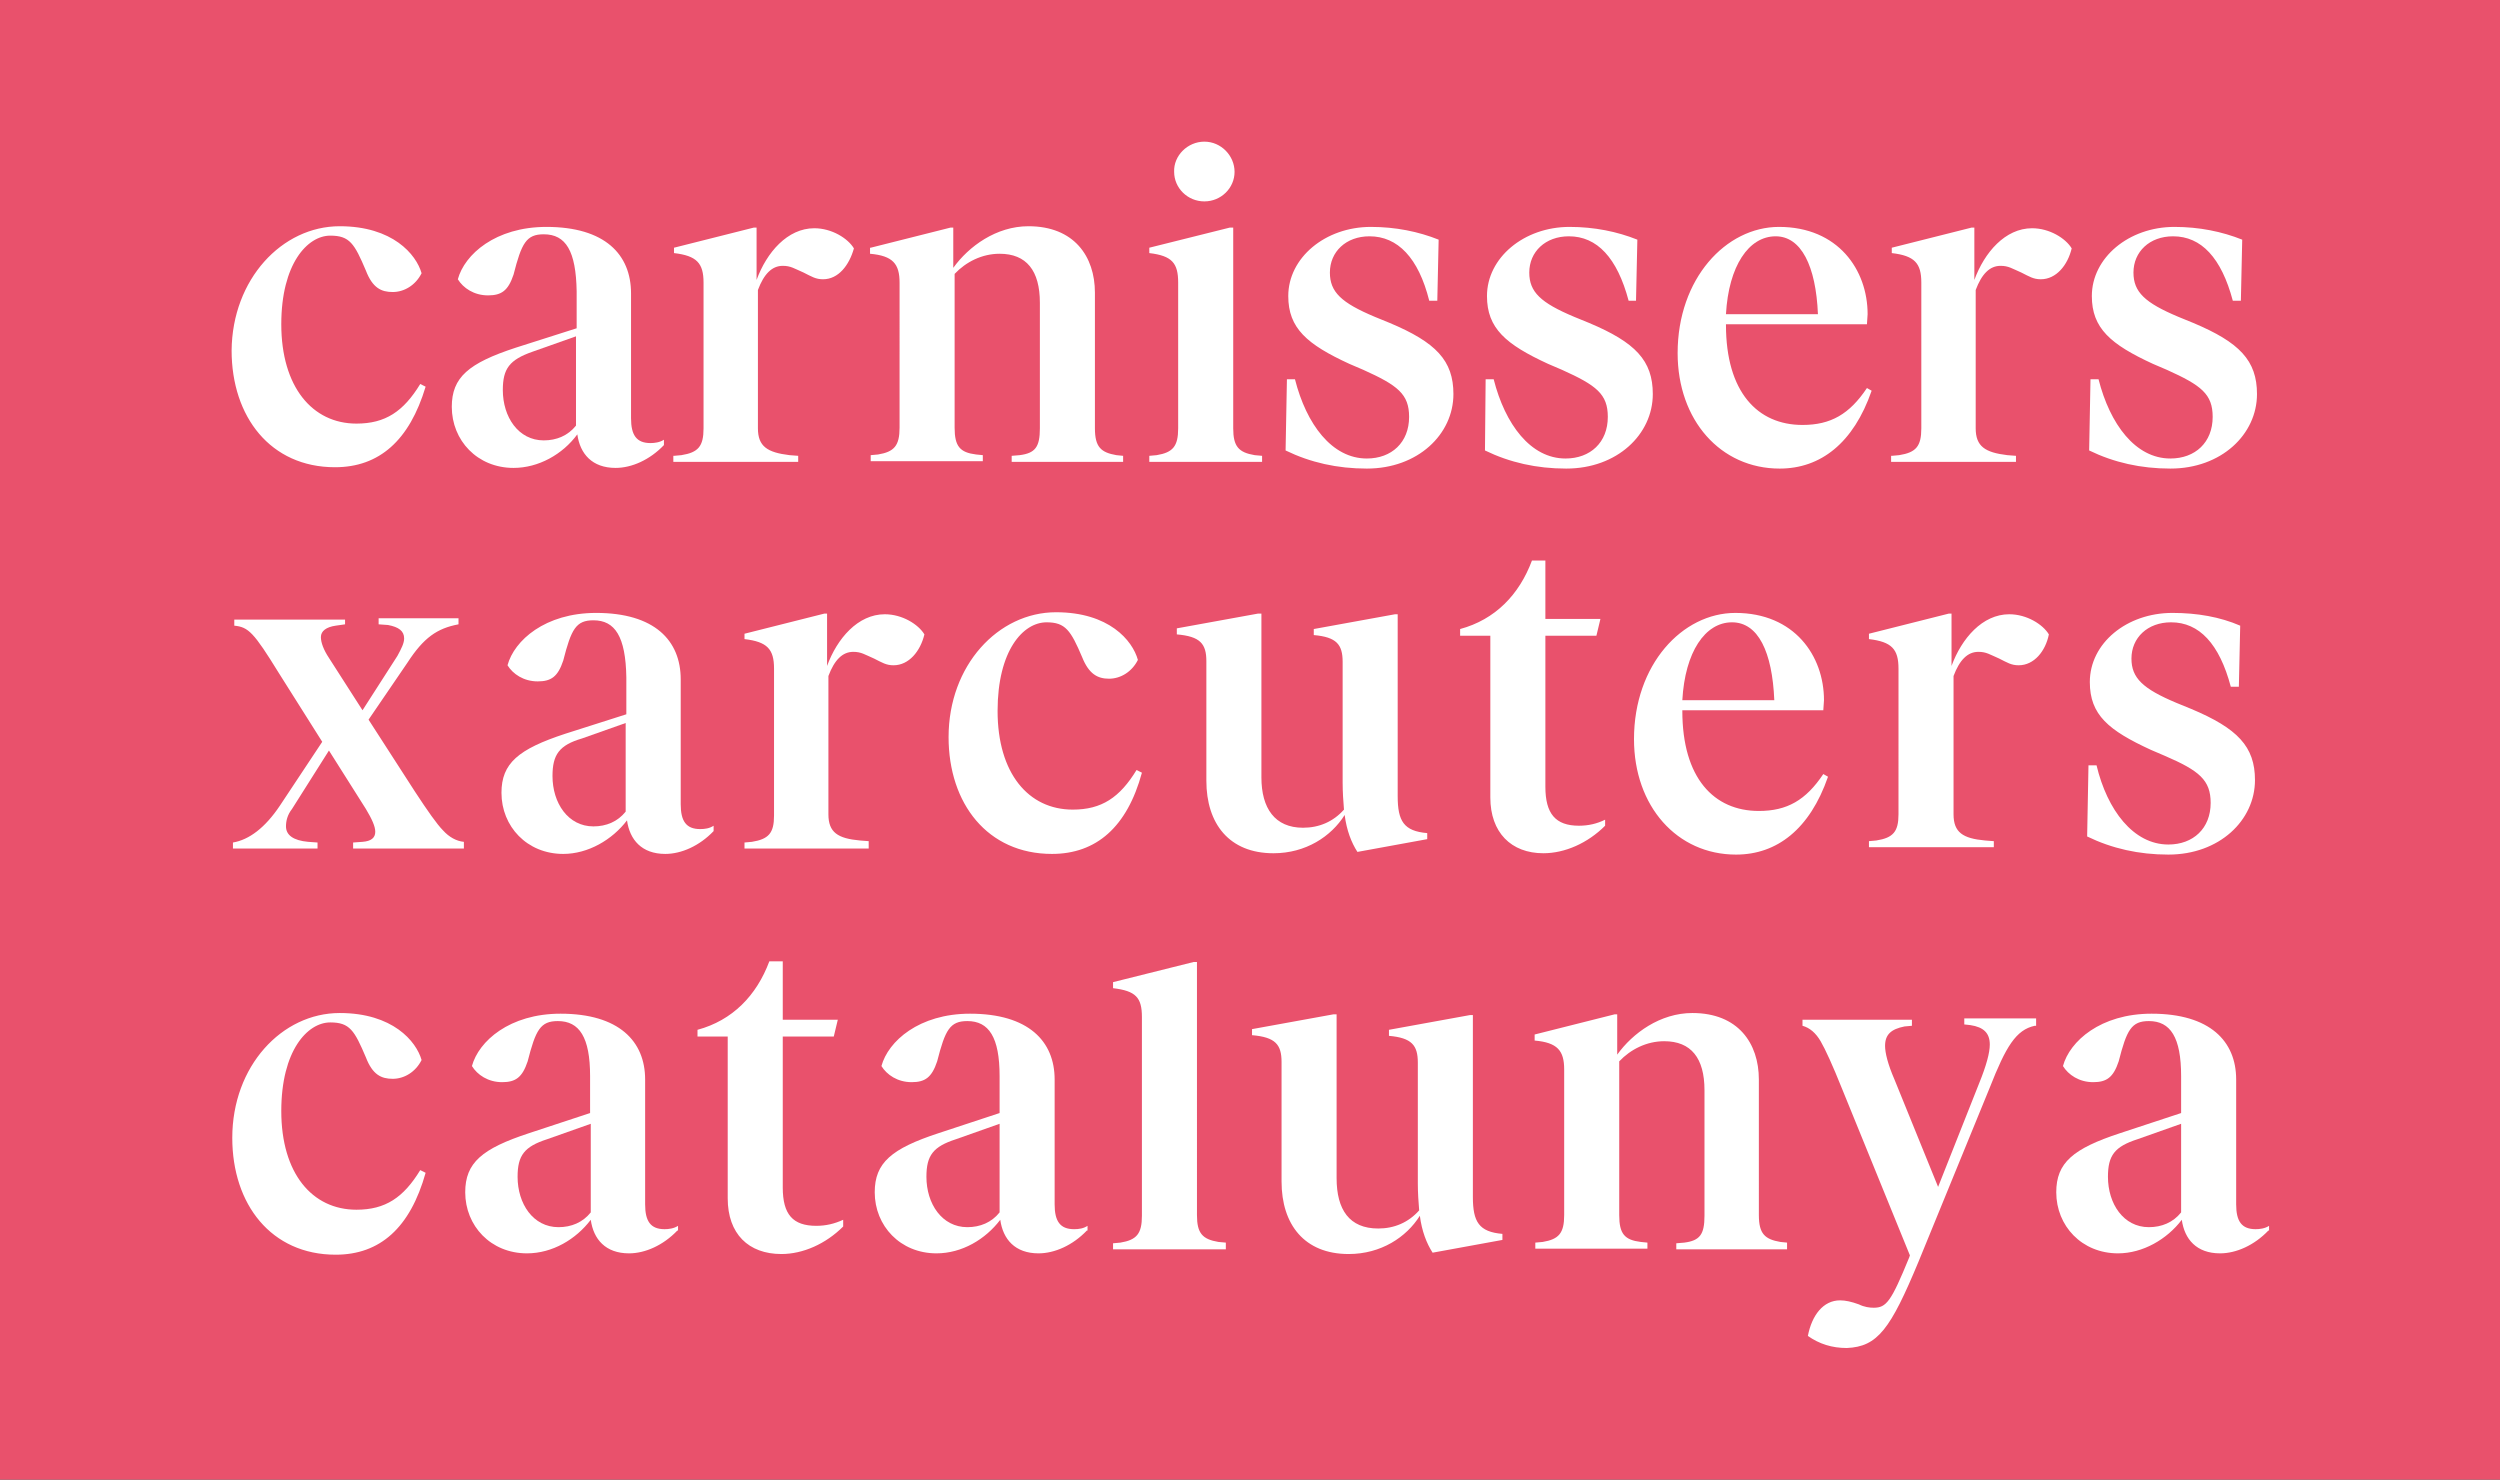
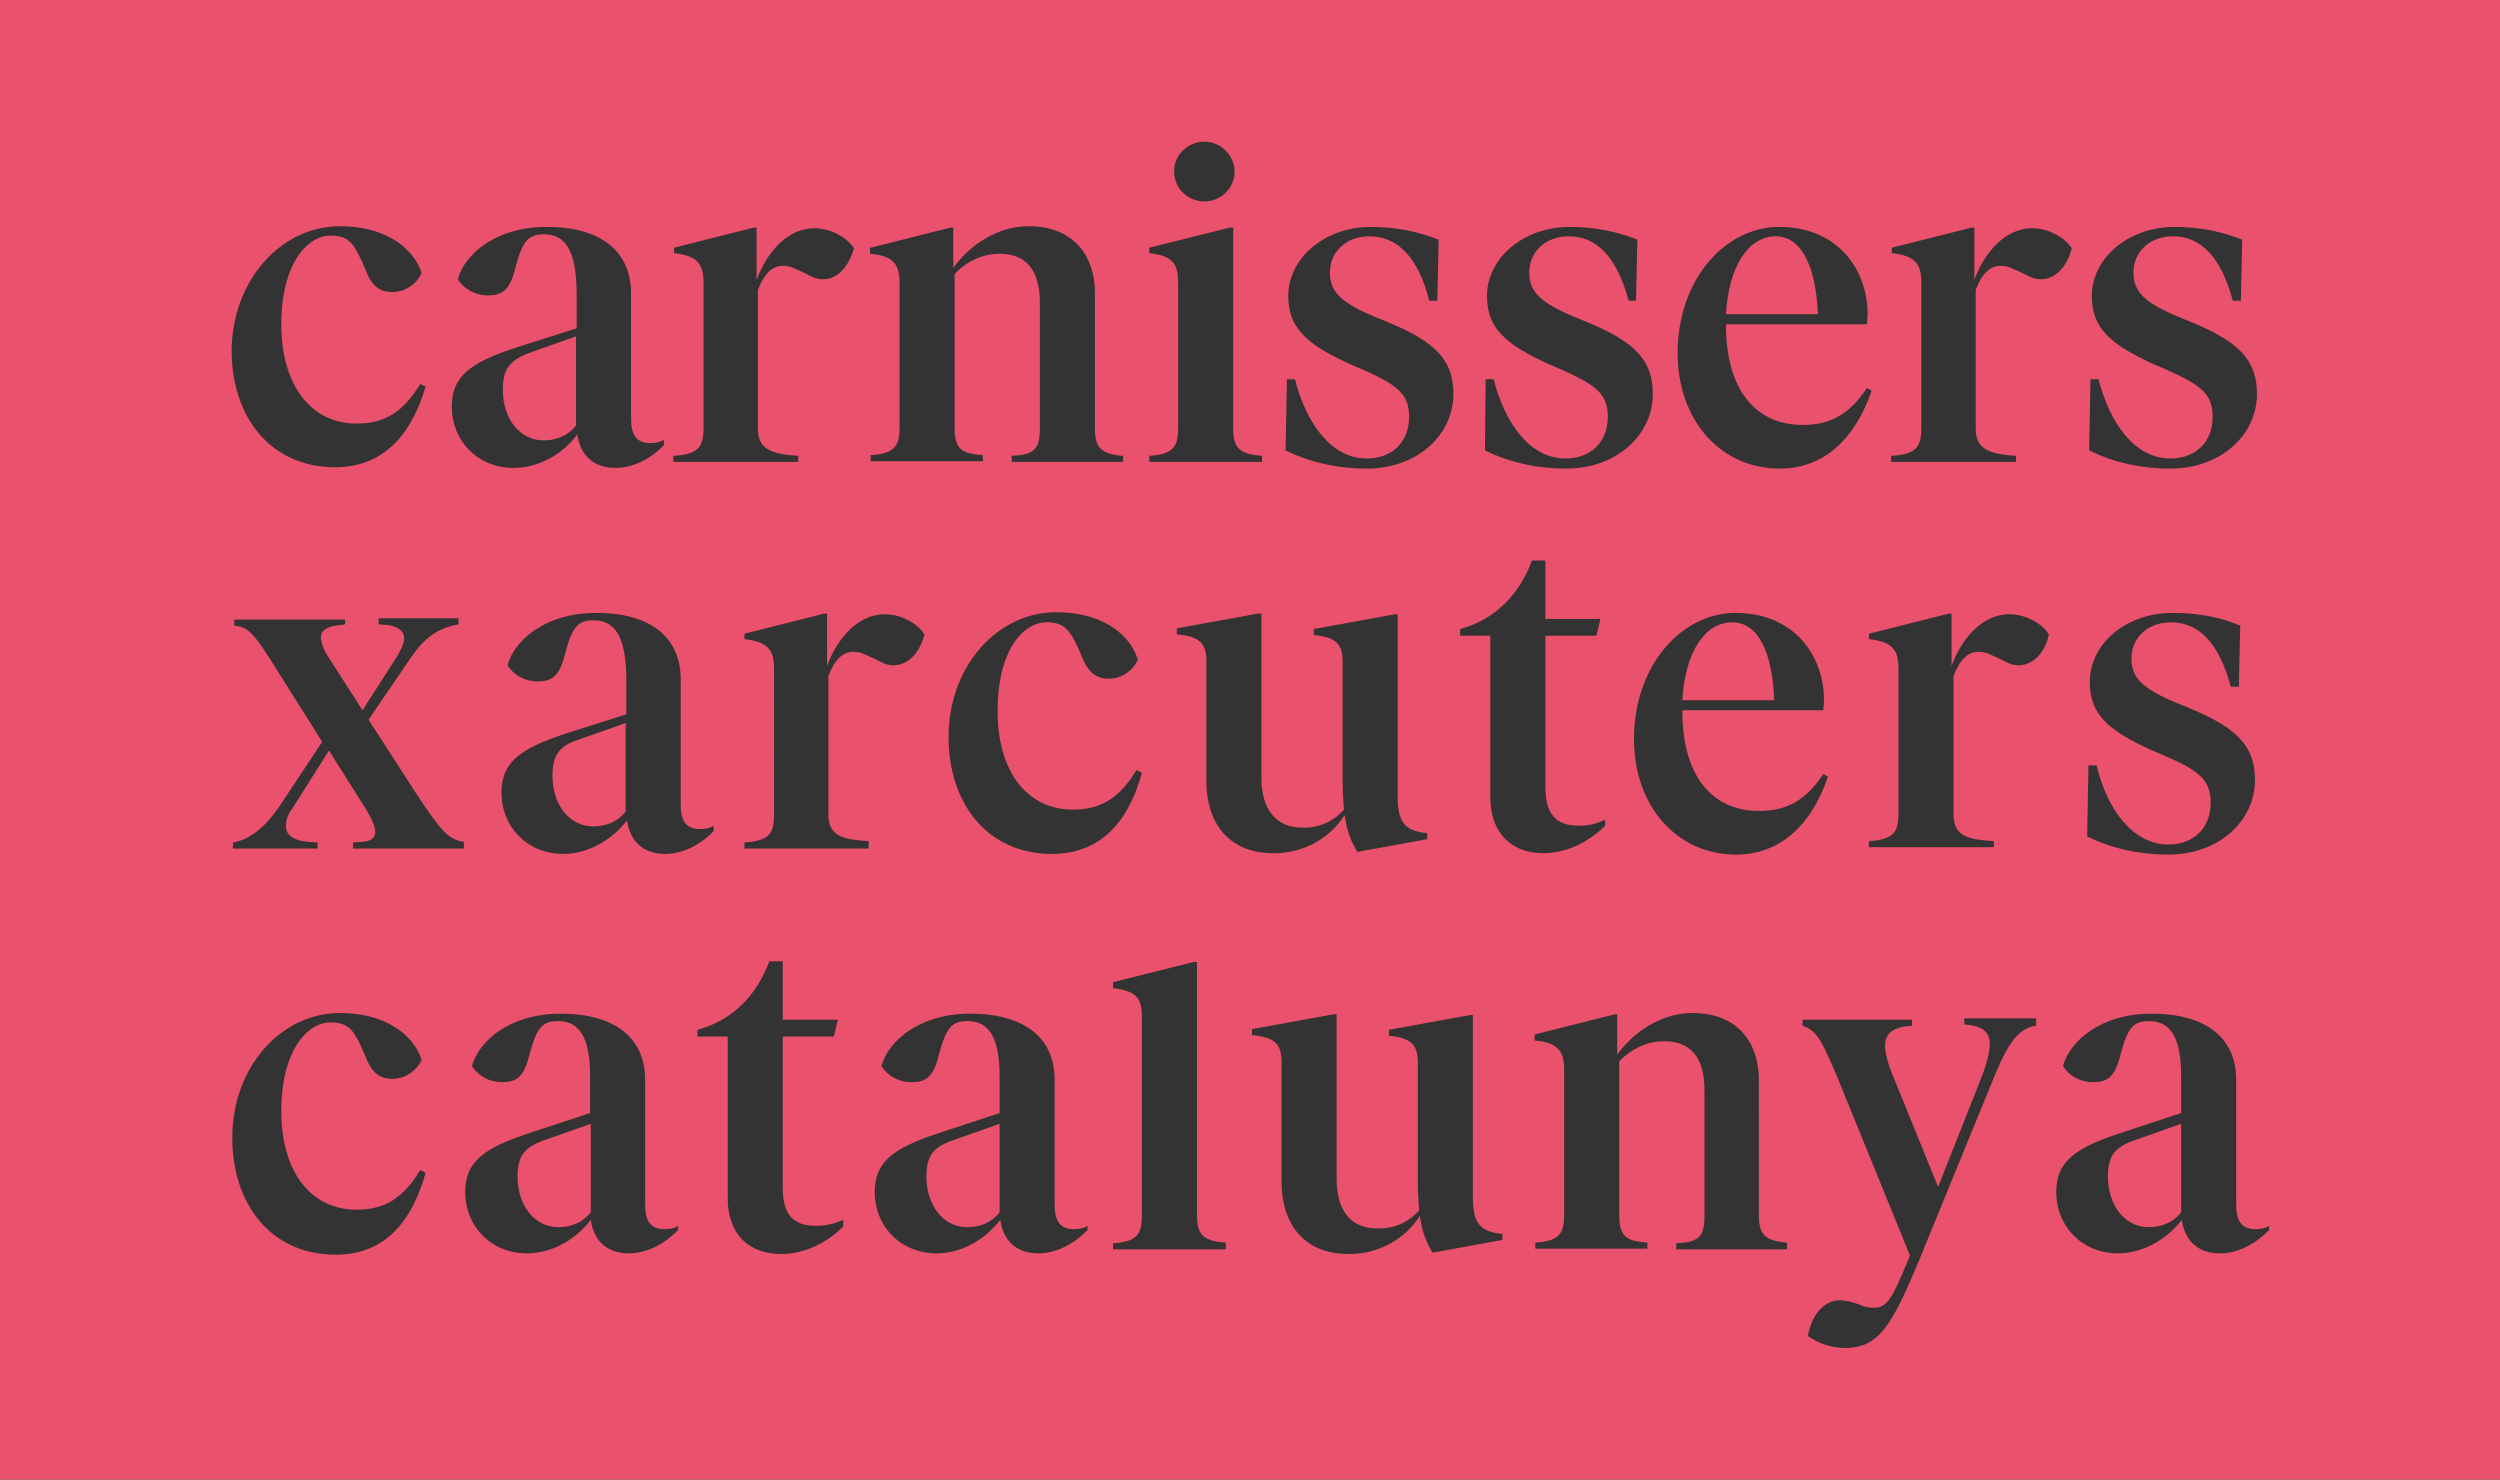
<svg xmlns="http://www.w3.org/2000/svg" version="1.1" id="Capa_1" x="0px" y="0px" viewBox="0 0 372.4 220.4" style="enable-background:new 0 0 372.4 220.4;" xml:space="preserve">
  <rect x="0" y="0" width="372.4" height="220.4" fill="#333333" stroke="none" />
  <style type="text/css">
	.st0{fill:#FFFFFF;}
	.st1{fill:#E9516C;}
</style>
-   <rect x="21.5" y="17.1" class="st0" width="330.8" height="187.2" />
  <g>
    <path class="st1" d="M258,92.7c-4,0-7,4.4-7.4,11.6h13.7C264,97.1,261.9,92.7,258,92.7" />
    <path class="st1" d="M138,175.3c0,4,2.3,7.5,6.1,7.5c1.9,0,3.6-0.7,4.8-2.2v-0.1v-13.1l-6.5,2.3C139,170.8,138,172.1,138,175.3" />
    <path class="st1" d="M77.1,175.3c0,4,2.3,7.5,6.1,7.5c1.9,0,3.6-0.7,4.8-2.2v-0.1v-13.1l-6.5,2.3C78.1,170.8,77.1,172.1,77.1,175.3   " />
    <path class="st1" d="M74.9,58.1c0,4,2.3,7.5,6.1,7.5c1.9,0,3.6-0.7,4.8-2.2v-0.1V50.1l-6.5,2.3C75.9,53.6,74.9,54.9,74.9,58.1" />
    <path class="st1" d="M82.3,115.6c0,4,2.3,7.5,6.1,7.5c1.9,0,3.6-0.7,4.8-2.2v-0.1v-13.1l-6.5,2.3C83.3,111,82.3,112.4,82.3,115.6" />
    <path class="st1" d="M264.5,35.2c-4,0-7,4.4-7.4,11.6h13.7C270.5,39.6,268.3,35.2,264.5,35.2" />
    <path class="st1" d="M314,175.3c0,4,2.3,7.5,6.1,7.5c1.9,0,3.6-0.7,4.8-2.2v-0.1v-13.1l-6.5,2.3C315,170.8,314,172.1,314,175.3" />
    <path class="st1" d="M337.9,183.3c-2.1,2.2-4.8,3.4-7.2,3.4c-3.5,0-5.3-2.1-5.7-5c-2.2,2.9-5.8,5-9.5,5c-5.4,0-9.2-4.1-9.2-9.1   c0-4.4,2.5-6.5,9.5-8.8l9.1-3v-5.5c0-5.8-1.6-8.2-4.8-8.2c-2.6,0-3.3,1.3-4.5,6c-0.8,2.4-1.8,3.1-3.8,3.1c-2.1,0-3.7-1.1-4.5-2.4   c1-3.7,5.6-7.8,13.2-7.8c8.7,0,12.6,4.1,12.6,9.8v18.6c0,2.5,0.8,3.7,2.9,3.7c0.6,0,1.4-0.1,2-0.5V183.3z M300.7,99.1   c-1.1,0-1.7-0.4-2.9-1c-1.4-0.6-1.9-1-3.1-1c-1.6,0-2.8,1.2-3.7,3.6v20.6c0,2.7,1.4,3.6,4.7,3.9l1.3,0.1v0.9h-18.6v-0.9l1.1-0.1   c2.5-0.4,3.3-1.3,3.3-3.9V99.6c0-2.9-1-4-4.4-4.4v-0.8l11.9-3h0.4v7.8c1.5-4.1,4.6-7.7,8.6-7.7c2.6,0,5,1.5,5.9,3   C304.7,97,303,99.1,300.7,99.1 M303.1,152.8c-2.8,0.6-4.3,3.1-6.7,9.2l-10.6,25.9c-4.2,10.1-6.1,12.7-10.7,12.9   c-2.2,0-4.1-0.6-5.8-1.8c0.6-3.1,2.3-5.3,4.8-5.3c0.8,0,1.7,0.2,2.8,0.6c0.8,0.4,1.6,0.5,2.2,0.5c1.9,0,2.6-0.9,5.3-7.5l0.1-0.3   l-10.1-24.8c-1.4-3.5-2.5-5.9-3.2-7.1c-0.7-1.2-1.6-2-2.7-2.3v-0.9h16.3v0.9l-1.1,0.1c-2,0.4-2.9,1.2-2.9,2.9c0,1,0.4,2.7,1.4,5   l6.5,16l6.1-15.4c1.1-2.7,1.6-4.6,1.6-5.8c0-1.7-0.9-2.6-2.9-2.9l-0.9-0.1v-0.9h10.7V152.8z M258.6,127.3   c-8.8,0-15.2-7.2-15.2-17.2c0-11.1,7.2-18.8,15.1-18.8c8.8,0,13.2,6.4,13.2,13l-0.1,1.5h-21v0.1c0,10,4.7,14.9,11.4,14.9   c4.2,0,7-1.6,9.6-5.5l0.7,0.4C269.6,123.5,264.7,127.3,258.6,127.3 M266.3,186.1h-16.6v-0.9l1.2-0.1c2.3-0.3,3-1.2,3-4v-18.7   c0-4.8-2-7.3-6-7.3c-2.6,0-5,1.2-6.7,3V181c0,2.8,0.8,3.7,3.2,4l1,0.1v0.9h-16.7v-0.9l1.1-0.1c2.4-0.4,3.2-1.3,3.2-4v-21.7   c0-2.8-1-4-4.4-4.3v-0.9l11.9-3h0.4v6c2.3-3.2,6.4-6.2,11.2-6.2c6.8,0,9.9,4.5,9.9,9.9V181c0,2.8,0.9,3.6,3.2,4l1,0.1V186.1z    M222,118.8V94.7h-4.5v-1c5.2-1.4,8.8-5.1,10.7-10.2h2v8.7h8.2l-0.6,2.5h-7.6v22.5c0,4,1.5,5.8,5,5.8c1.4,0,2.7-0.3,3.9-0.9v0.9   c-2.6,2.6-6,4.1-9.2,4.1C225.1,127.1,222,124,222,118.8 M223.8,184.7l-10.4,1.9c-0.9-1.4-1.6-3.2-1.9-5.5c-2,3.2-5.8,5.7-10.6,5.7   c-6.6,0-10-4.4-10-10.8v-17.8c0-2.6-0.9-3.7-4.4-4v-0.9l12.1-2.2h0.5v24.4c0,4.7,1.9,7.5,6.2,7.5c2.4,0,4.5-0.9,6.1-2.7   c-0.1-1.2-0.2-2.6-0.2-4v-18c0-2.6-0.9-3.7-4.3-4v-0.9l12.1-2.2h0.4v27.1c0,3.7,0.9,5.2,4.4,5.5V184.7z M182.6,186.1h-16.8v-0.9   l1.1-0.1c2.4-0.4,3.2-1.3,3.2-4v-29.6c0-2.9-0.9-3.9-4.3-4.3v-0.9l12-3h0.5V181c0,2.7,0.8,3.6,3.2,4l1.1,0.1V186.1z M156.7,127.2   c-9.6,0-15.4-7.5-15.4-17.4c0-10.7,7.4-18.6,16-18.6c7.9,0,11.4,4.2,12.2,7.1c-0.9,1.8-2.6,2.8-4.3,2.8c-1.7,0-3-0.7-4-3.2   c-1.7-4-2.5-5.2-5.3-5.2c-3.5,0-7.3,4.2-7.3,13.2c0,9.3,4.6,14.7,11.2,14.7c4.3,0,7-1.8,9.5-5.9l0.8,0.4   C167.9,123.2,163.3,127.2,156.7,127.2 M161.9,183.3c-2.1,2.2-4.8,3.4-7.2,3.4c-3.5,0-5.3-2.1-5.7-5c-2.2,2.9-5.7,5-9.5,5   c-5.4,0-9.2-4.1-9.2-9.1c0-4.4,2.5-6.5,9.5-8.8l9.1-3v-5.5c0-5.8-1.6-8.2-4.8-8.2c-2.6,0-3.3,1.3-4.5,6c-0.8,2.4-1.8,3.1-3.8,3.1   c-2.1,0-3.7-1.1-4.5-2.4c1-3.7,5.6-7.8,13.2-7.8c8.7,0,12.6,4.1,12.6,9.8v18.6c0,2.5,0.8,3.7,2.9,3.7c0.7,0,1.4-0.1,2-0.5V183.3z    M129.5,126.4h-18.6v-0.9l1.1-0.1c2.5-0.4,3.3-1.3,3.3-3.9V99.6c0-2.9-1-4-4.4-4.4v-0.8l11.9-3h0.4v7.8c1.5-4.1,4.6-7.7,8.6-7.7   c2.6,0,5,1.5,5.9,3c-0.6,2.5-2.3,4.6-4.6,4.6c-1.1,0-1.7-0.4-2.9-1c-1.4-0.6-1.9-1-3.1-1c-1.6,0-2.8,1.2-3.7,3.6v20.6   c0,2.7,1.4,3.6,4.7,3.9l1.3,0.1V126.4z M125.6,182.7c-2.6,2.6-6,4.1-9.2,4.1c-4.9,0-8-3-8-8.3v-24.1h-4.5v-1   c5.2-1.4,8.8-5.1,10.7-10.2h2v8.7h8.2l-0.6,2.5h-7.6v22.5c0,4,1.5,5.7,5,5.7c1.4,0,2.7-0.3,4-0.9V182.7z M100.9,183.3   c-2.1,2.2-4.8,3.4-7.2,3.4c-3.5,0-5.3-2.1-5.7-5c-2.2,2.9-5.7,5-9.5,5c-5.4,0-9.2-4.1-9.2-9.1c0-4.4,2.5-6.5,9.5-8.8l9.1-3v-5.5   c0-5.8-1.6-8.2-4.8-8.2c-2.6,0-3.3,1.3-4.5,6c-0.8,2.4-1.8,3.1-3.8,3.1c-2.1,0-3.7-1.1-4.5-2.4c1-3.7,5.6-7.8,13.2-7.8   c8.7,0,12.6,4.1,12.6,9.8v18.6c0,2.5,0.8,3.7,2.9,3.7c0.6,0,1.4-0.1,2-0.5V183.3z M69.1,126.4H52.6v-0.9l1.4-0.1   c1.3-0.1,1.9-0.6,1.9-1.5c0-0.8-0.5-1.9-1.4-3.4l-5.5-8.7l-5.5,8.7c-0.7,0.9-0.9,1.8-0.9,2.6c0,1.3,1.1,2.1,3.3,2.3l1.4,0.1v0.9   H34.7v-0.9c2.4-0.4,4.8-2.2,7-5.5l6.3-9.5l-6.5-10.3c-3.7-6-4.5-6.8-6.6-7v-0.9h16.5V93l-1.4,0.2c-1.4,0.2-2.2,0.8-2.2,1.7   c0,0.8,0.4,1.9,1.2,3.1l5,7.8l5.2-8.1c0.6-1.1,1-1.9,1-2.6c0-1.1-0.8-1.7-2.4-2L56.4,93v-0.9h11.9V93c-3.2,0.6-5.2,2-7.6,5.7   l-5.8,8.5l6.9,10.7c1.9,2.9,3.3,4.9,4.2,5.8c0.9,1,2,1.6,3.1,1.7V126.4z M50,186.9c-9.6,0-15.4-7.5-15.4-17.4   c0-10.7,7.4-18.6,16-18.6c7.9,0,11.4,4.2,12.2,7c-0.9,1.8-2.6,2.8-4.3,2.8c-1.7,0-3-0.6-4-3.2c-1.7-4-2.4-5.2-5.3-5.2   c-3.4,0-7.3,4.2-7.3,13.2c0,9.3,4.6,14.7,11.2,14.7c4.3,0,7-1.8,9.5-5.9l0.8,0.4C61.1,182.9,56.6,186.9,50,186.9 M50.6,33.7   c7.9,0,11.4,4.2,12.2,7c-0.9,1.8-2.6,2.8-4.3,2.8c-1.7,0-3-0.6-4-3.2c-1.7-4-2.4-5.2-5.3-5.2c-3.4,0-7.3,4.2-7.3,13.2   c0,9.3,4.6,14.8,11.2,14.8c4.3,0,7-1.8,9.5-5.9l0.8,0.4c-2.4,8-6.9,12-13.5,12c-9.6,0-15.4-7.5-15.4-17.4   C34.6,41.6,42,33.7,50.6,33.7 M81,34.9c-2.6,0-3.3,1.3-4.5,6c-0.8,2.4-1.8,3.1-3.8,3.1c-2.1,0-3.7-1.1-4.5-2.4   c1-3.7,5.6-7.8,13.2-7.8c8.7,0,12.6,4.1,12.6,9.9v18.6c0,2.5,0.8,3.7,2.9,3.7c0.6,0,1.4-0.1,2-0.5v0.8c-2.1,2.2-4.8,3.4-7.2,3.4   c-3.5,0-5.3-2.1-5.7-5c-2.2,3-5.8,5-9.5,5c-5.4,0-9.2-4.1-9.2-9.1c0-4.4,2.5-6.5,9.5-8.8l9.1-2.9v-5.5C85.8,37.4,84.3,34.9,81,34.9    M88.4,92.4c-2.6,0-3.3,1.3-4.5,6c-0.8,2.4-1.8,3.1-3.8,3.1c-2.1,0-3.7-1.1-4.5-2.4c1-3.7,5.6-7.8,13.2-7.8   c8.7,0,12.6,4.1,12.6,9.9v18.6c0,2.5,0.8,3.7,2.9,3.7c0.7,0,1.4-0.1,2-0.5v0.8c-2.1,2.2-4.8,3.4-7.2,3.4c-3.5,0-5.3-2.1-5.7-5   c-2.2,2.9-5.8,5-9.5,5c-5.4,0-9.2-4.1-9.2-9.1c0-4.4,2.5-6.5,9.5-8.8l9.1-2.9v-5.5C93.2,94.8,91.6,92.4,88.4,92.4 M100.4,67.9   l1.1-0.1c2.5-0.4,3.3-1.3,3.3-4V42.1c0-2.9-1-4-4.4-4.4v-0.8l11.9-3h0.4v7.8c1.5-4.1,4.6-7.7,8.6-7.7c2.6,0,5,1.5,5.9,3   c-0.7,2.5-2.3,4.6-4.6,4.6c-1.1,0-1.7-0.4-2.9-1c-1.4-0.6-1.9-1-3.1-1c-1.6,0-2.8,1.2-3.7,3.6v20.6c0,2.7,1.4,3.6,4.7,4l1.3,0.1   v0.9h-18.6V67.9z M129.7,36.9l11.9-3h0.4v6c2.3-3.2,6.4-6.2,11.2-6.2c6.8,0,9.9,4.5,9.9,9.9v20.2c0,2.8,0.9,3.6,3.2,4l1,0.1v0.9   h-16.6v-0.9l1.2-0.1c2.3-0.3,3-1.2,3-4V45.1c0-4.8-2-7.3-6-7.3c-2.6,0-5,1.2-6.7,3v22.9c0,2.8,0.8,3.7,3.2,4l1,0.1v0.9h-16.7v-0.9   l1.1-0.1c2.4-0.4,3.2-1.3,3.2-4V42.1c0-2.8-1-4-4.4-4.3V36.9z M171.2,67.9l1.1-0.1c2.4-0.4,3.2-1.3,3.2-4V42.1c0-2.9-0.9-4-4.3-4.4   v-0.8l12-3h0.5v29.9c0,2.7,0.8,3.6,3.2,4l1.1,0.1v0.9h-16.8V67.9z M179.4,21.1c2.5,0,4.5,2.1,4.5,4.5c0,2.4-2,4.4-4.5,4.4   c-2.5,0-4.5-2-4.5-4.4C174.8,23.2,176.9,21.1,179.4,21.1 M194.1,123.3c2.4,0,4.5-0.9,6.1-2.7c-0.1-1.2-0.2-2.6-0.2-4v-18   c0-2.6-0.9-3.7-4.3-4v-0.9l12.1-2.2h0.4v27.1c0,3.7,0.9,5.2,4.4,5.5v0.9l-10.4,1.9c-0.9-1.4-1.6-3.2-1.9-5.5   c-2,3.2-5.8,5.7-10.6,5.7c-6.6,0-10-4.4-10-10.8V98.5c0-2.6-0.9-3.7-4.4-4v-0.9l12.1-2.2h0.5v24.4   C187.9,120.4,189.9,123.3,194.1,123.3 M191.7,56.5h1.2c1.7,6.7,5.5,11.8,10.7,11.8c3.7,0,6.3-2.4,6.3-6.2c0-3.4-1.7-4.7-6.8-7   l-2.1-0.9c-6.3-2.9-9.1-5.3-9.1-10.1c0-5.7,5.5-10.3,12.3-10.3c3.7,0,7.1,0.7,10.1,1.9l-0.2,9.1h-1.2c-1.6-6.4-4.7-9.6-8.9-9.6   c-3.5,0-5.9,2.3-5.9,5.4c0,2.9,1.7,4.5,6.7,6.6l2.2,0.9c6.9,2.9,9.5,5.6,9.5,10.6c0,6-5.3,11.1-12.9,11.1c-4.4,0-8.4-0.9-12.1-2.7   L191.7,56.5z M221.3,56.5h1.2c1.7,6.7,5.5,11.8,10.7,11.8c3.7,0,6.3-2.4,6.3-6.2c0-3.4-1.7-4.7-6.8-7l-2.1-0.9   c-6.3-2.9-9.1-5.3-9.1-10.1c0-5.7,5.5-10.3,12.3-10.3c3.7,0,7.1,0.7,10.1,1.9l-0.2,9.1h-1.1c-1.7-6.4-4.7-9.6-8.9-9.6   c-3.5,0-5.9,2.3-5.9,5.4c0,2.9,1.7,4.5,6.7,6.6l2.2,0.9c6.9,2.9,9.5,5.6,9.5,10.6c0,6-5.3,11.1-12.9,11.1c-4.4,0-8.4-0.9-12.1-2.7   L221.3,56.5z M265,33.8c8.8,0,13.2,6.4,13.2,13l-0.1,1.5h-21v0.1c0,10,4.7,14.9,11.4,14.9c4.2,0,7-1.6,9.6-5.5l0.7,0.4   c-2.7,7.8-7.6,11.6-13.7,11.6c-8.8,0-15.2-7.2-15.2-17.2C249.9,41.5,257.1,33.8,265,33.8 M281.8,67.9l1.1-0.1   c2.5-0.4,3.3-1.3,3.3-4V42.1c0-2.9-1-4-4.4-4.4v-0.8l11.9-3h0.4v7.8c1.5-4.1,4.6-7.7,8.6-7.7c2.6,0,5,1.5,5.9,3   c-0.6,2.5-2.3,4.6-4.6,4.6c-1.1,0-1.7-0.4-2.9-1c-1.4-0.6-1.9-1-3.1-1c-1.6,0-2.8,1.2-3.7,3.6v20.6c0,2.7,1.4,3.6,4.7,4l1.3,0.1   v0.9h-18.6V67.9z M311.1,114h1.2c1.6,6.7,5.5,11.8,10.7,11.8c3.7,0,6.3-2.4,6.3-6.2c0-3.4-1.7-4.8-6.8-7l-2.1-0.9   c-6.3-2.9-9.1-5.2-9.1-10.1c0-5.8,5.5-10.3,12.3-10.3c3.7,0,7.1,0.6,10.1,1.9l-0.2,9.1h-1.2c-1.7-6.4-4.7-9.6-8.9-9.6   c-3.5,0-5.9,2.3-5.9,5.4c0,2.9,1.7,4.5,6.7,6.6l2.2,0.9c6.9,2.9,9.5,5.6,9.5,10.6c0,6-5.3,11.1-12.9,11.1c-4.4,0-8.4-0.9-12.1-2.7   L311.1,114z M311.4,56.5h1.2c1.7,6.7,5.5,11.8,10.7,11.8c3.7,0,6.3-2.4,6.3-6.2c0-3.4-1.7-4.7-6.8-7l-2.1-0.9   c-6.3-2.9-9.1-5.3-9.1-10.1c0-5.7,5.5-10.3,12.3-10.3c3.7,0,7.1,0.7,10.1,1.9l-0.2,9.1h-1.2c-1.7-6.4-4.7-9.6-8.9-9.6   c-3.5,0-5.9,2.3-5.9,5.4c0,2.9,1.7,4.5,6.7,6.6l2.2,0.9c6.9,2.9,9.5,5.6,9.5,10.6c0,6-5.3,11.1-12.9,11.1c-4.4,0-8.4-0.9-12.1-2.7   L311.4,56.5z M0,220.4h372.4V0H0V220.4z" />
  </g>
</svg>